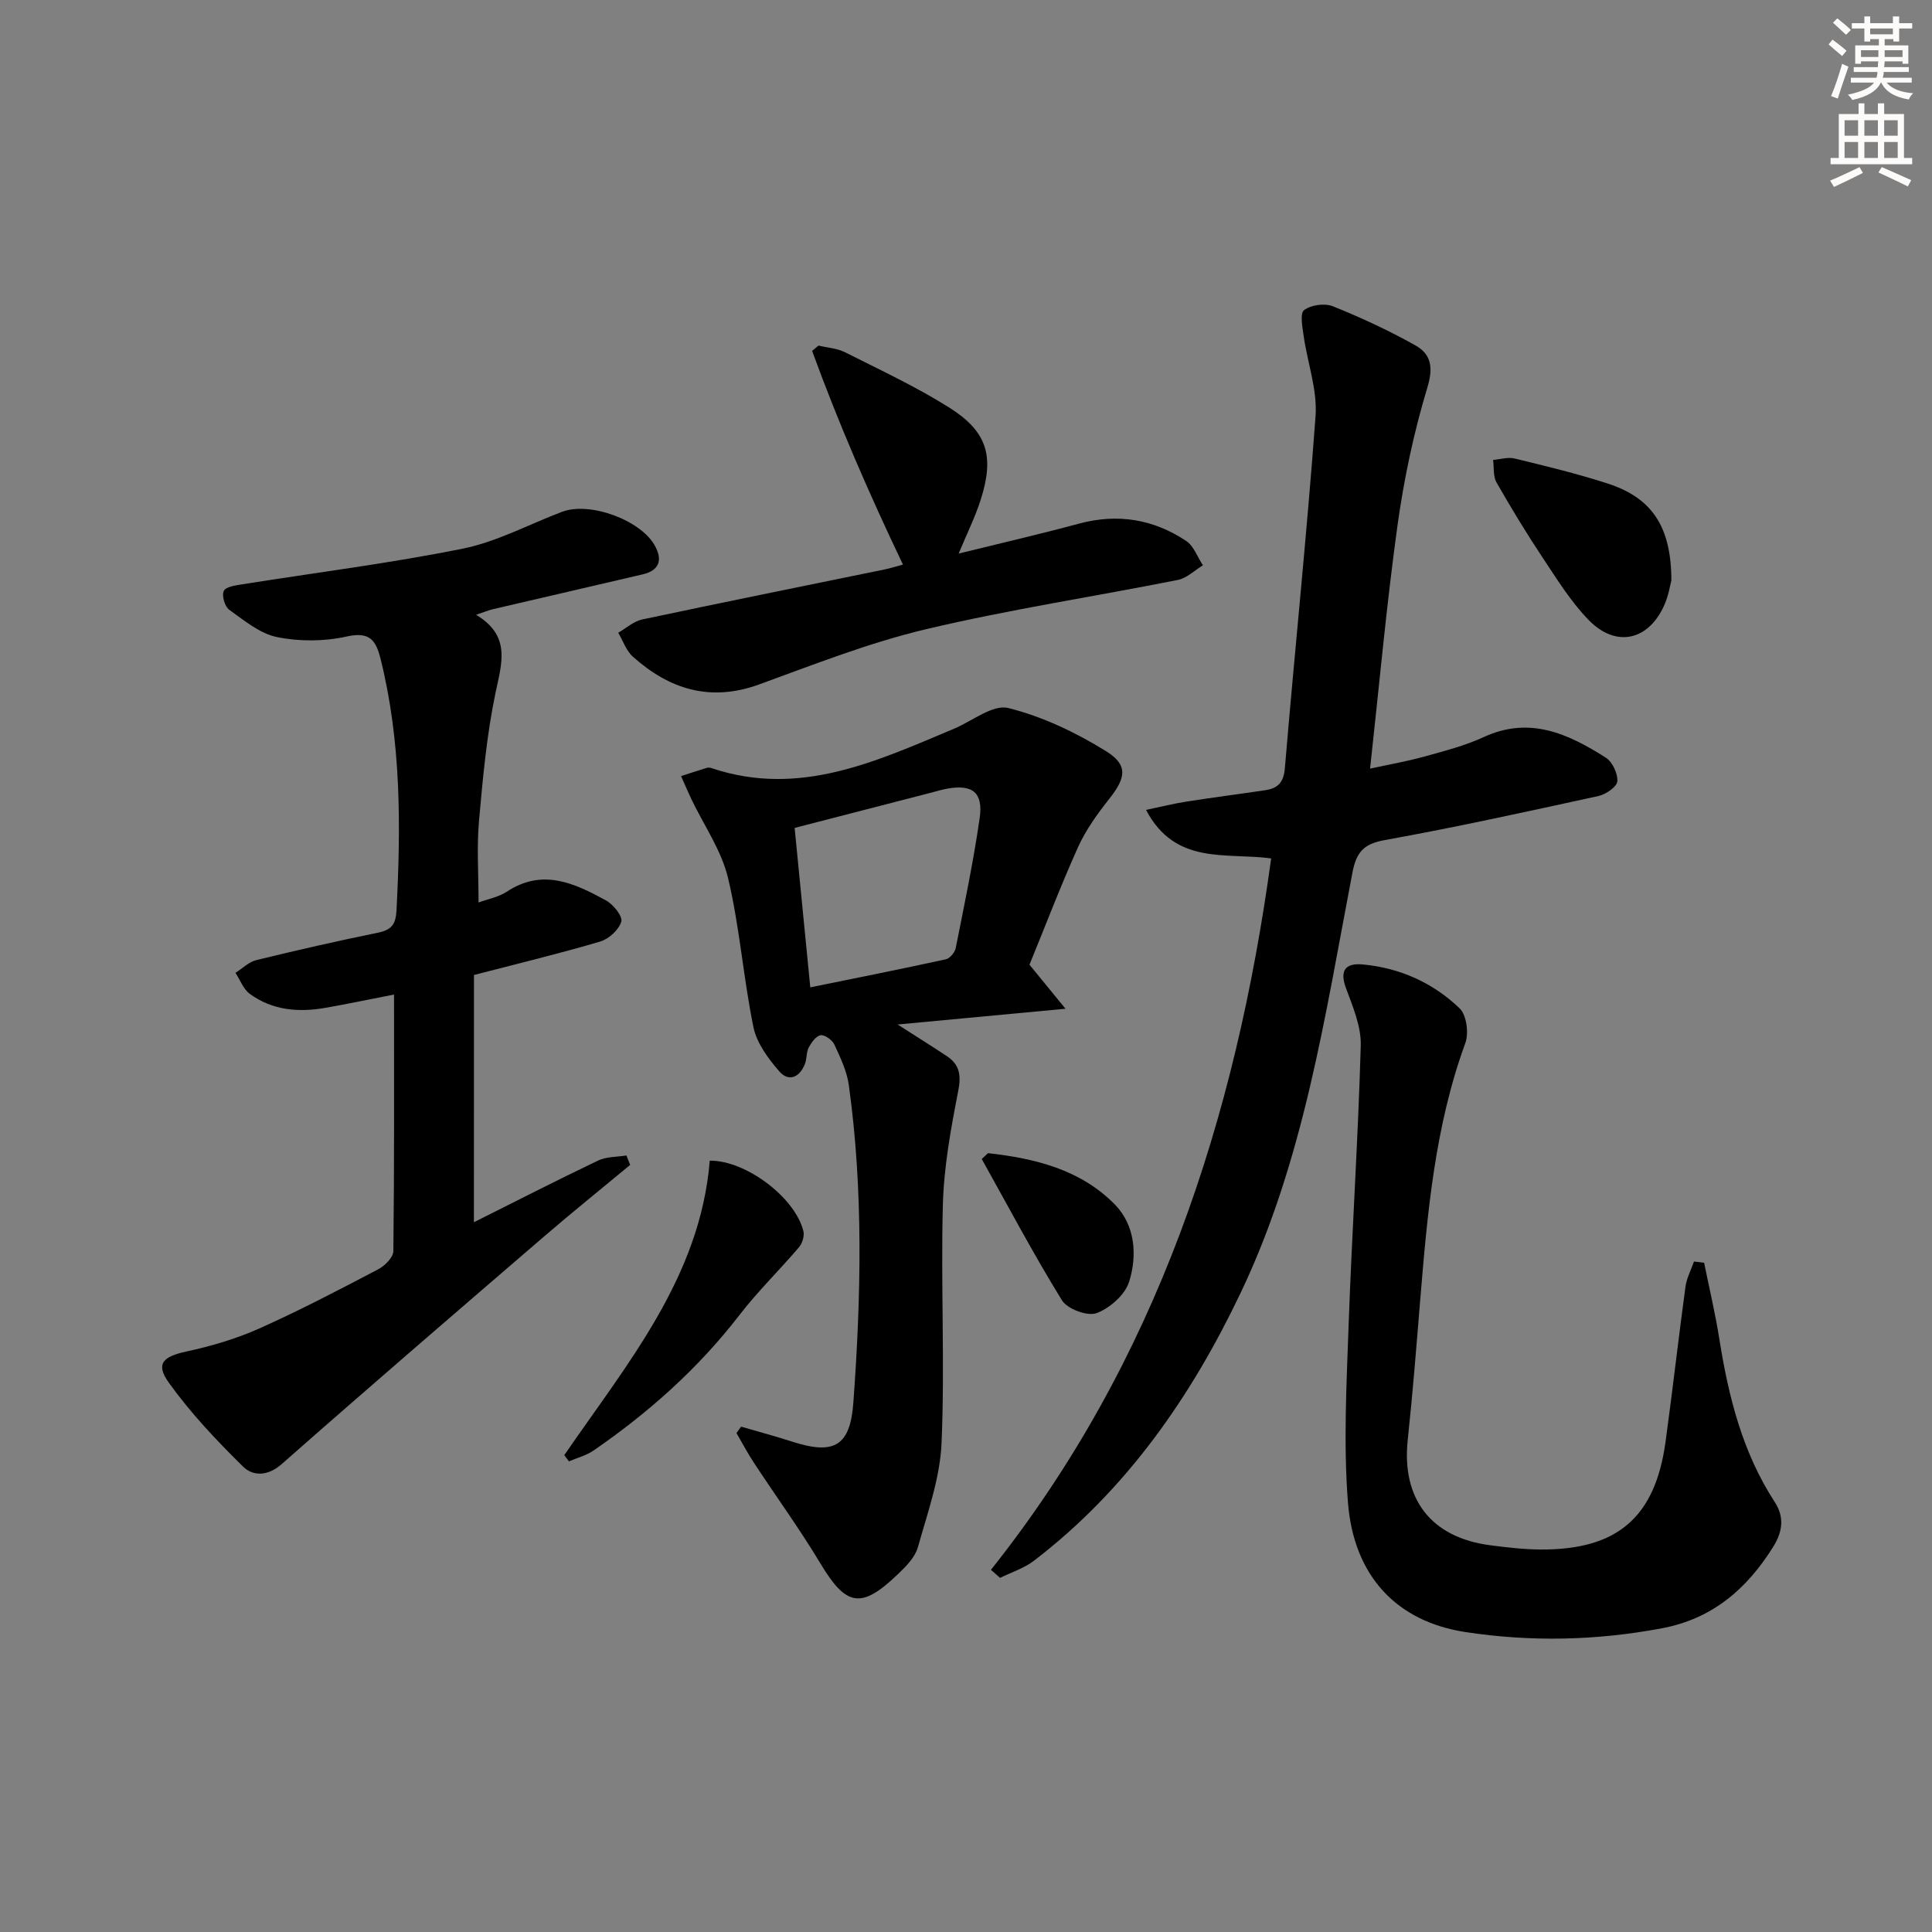
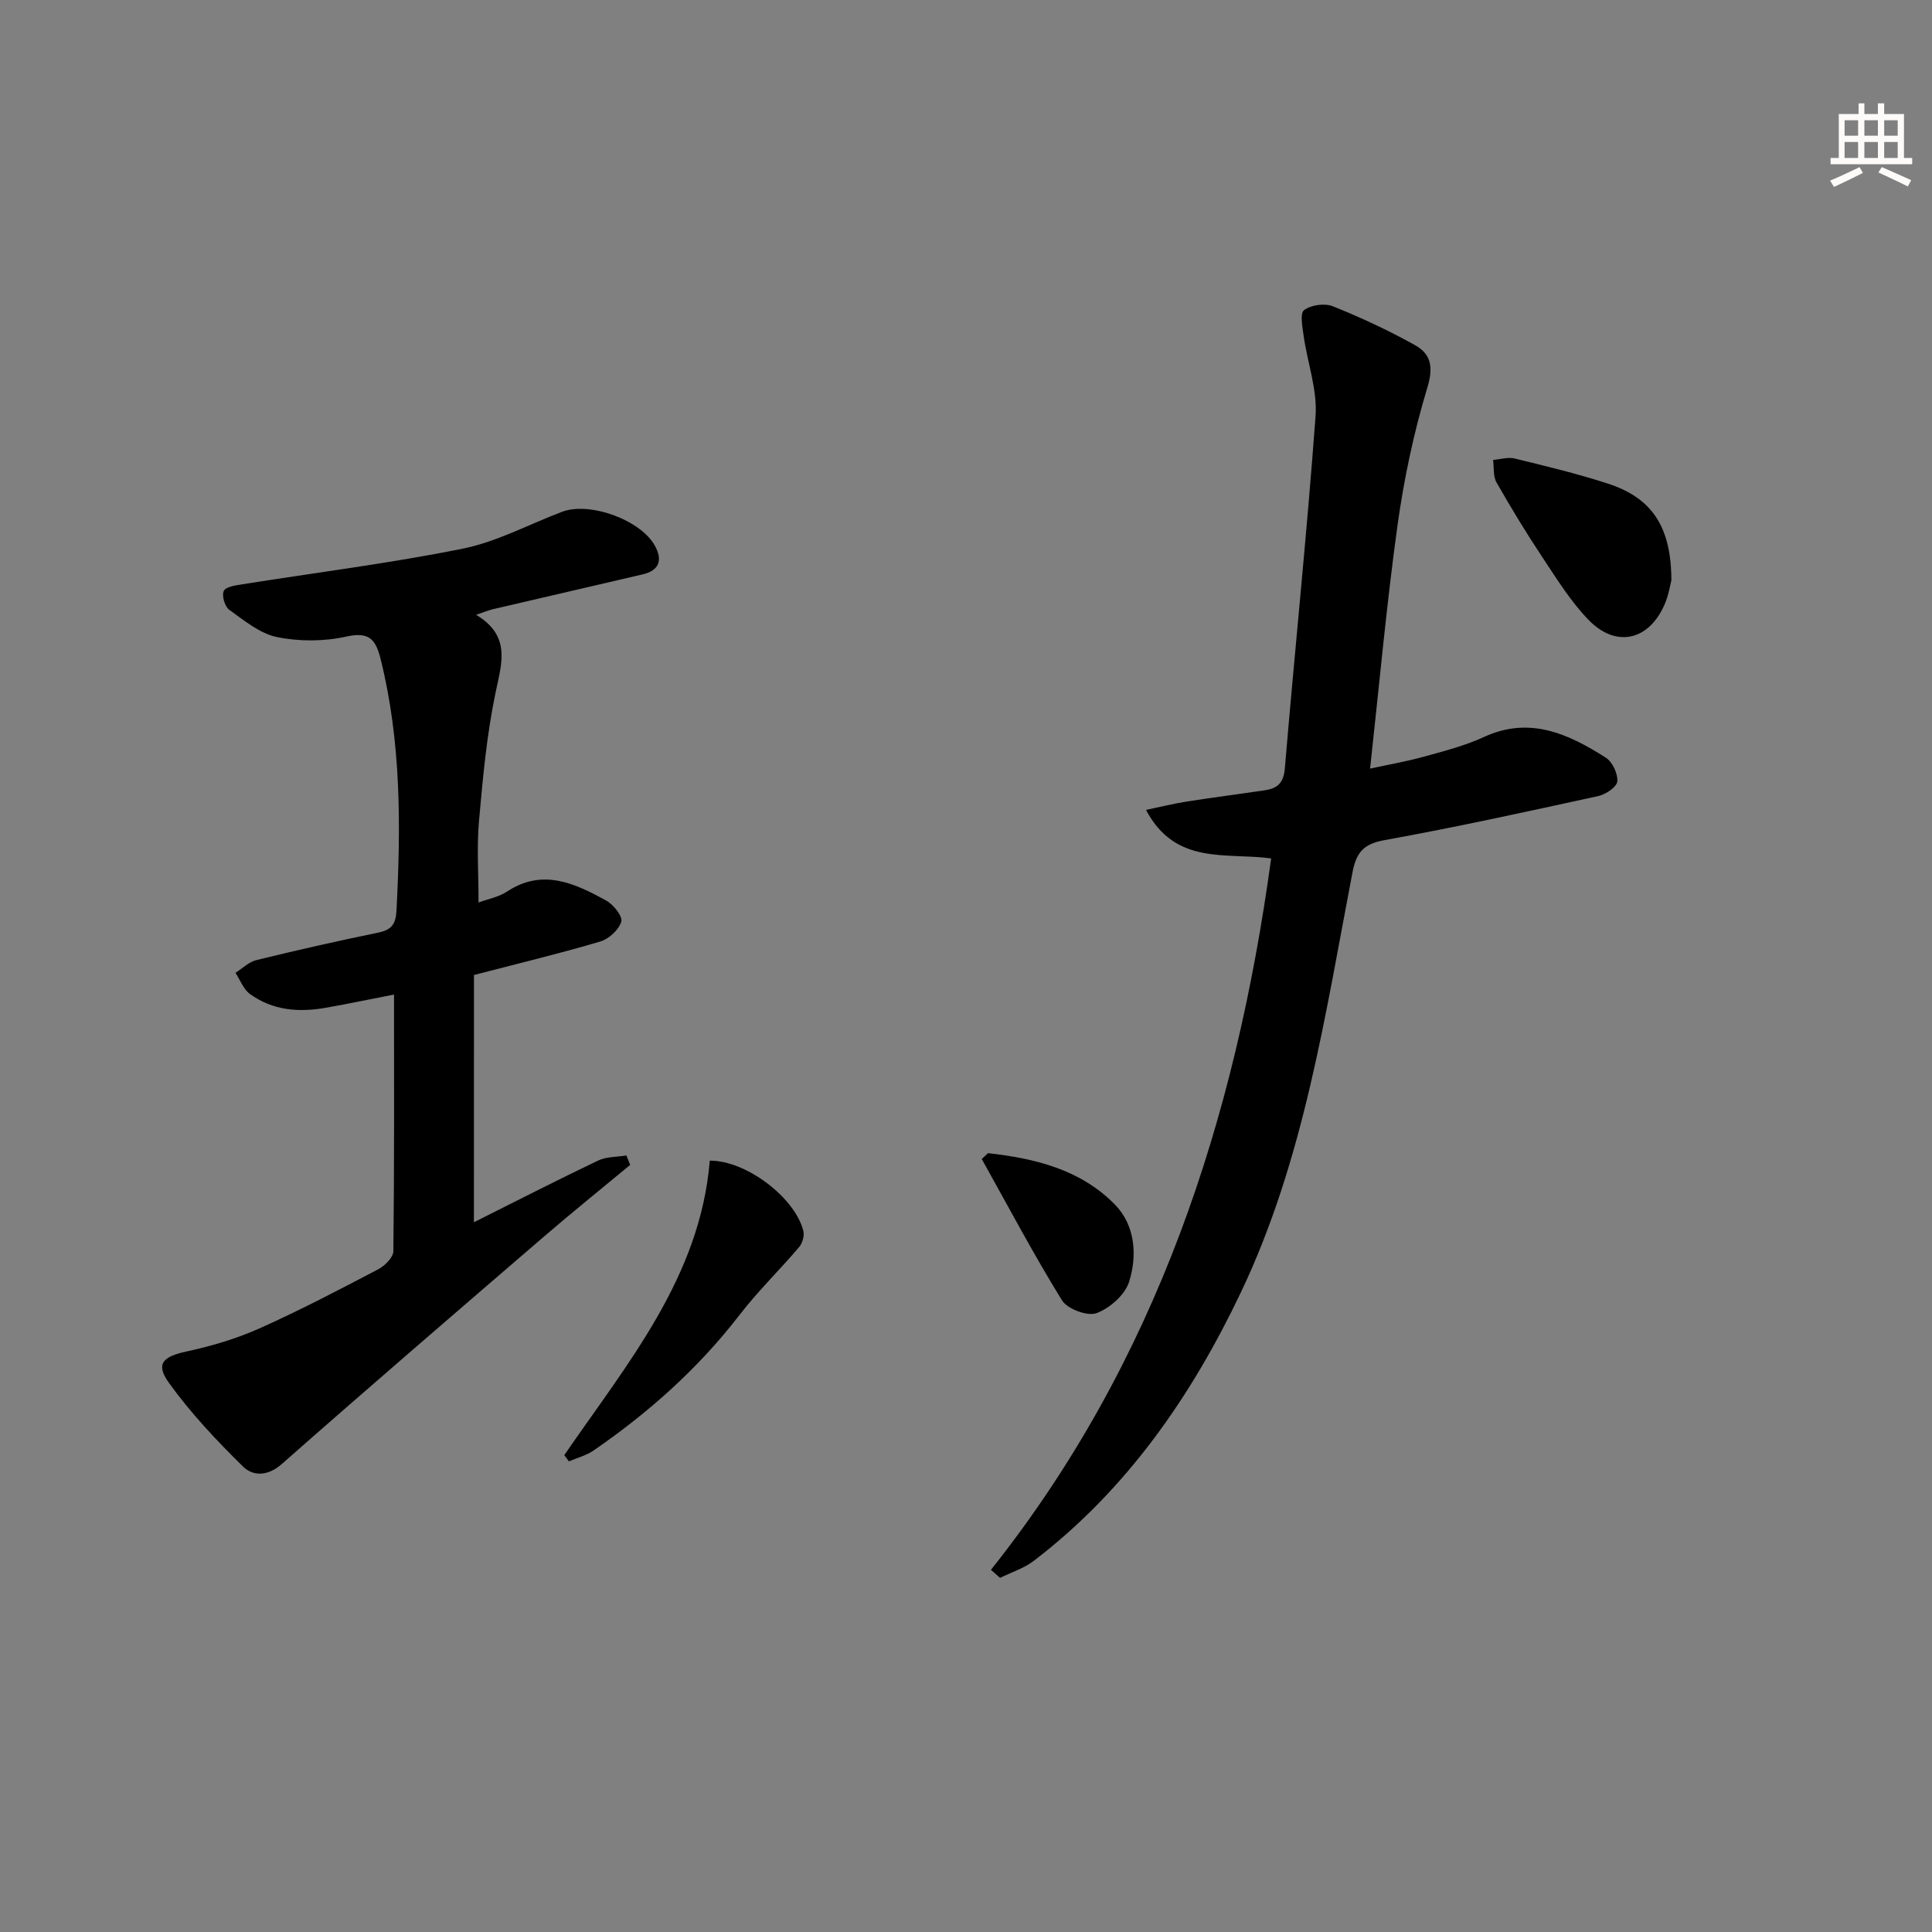
<svg xmlns="http://www.w3.org/2000/svg" enable-background="new 0 0 400 400" viewBox="0 0 400 400">
  <rect x="0" y="0" width="400" height="400" fill="#808080" stroke="none" />
  <g fill="#000001">
    <path d="m98.12 253.05c8.74-4.37 17.16-8.69 25.71-12.77 1.73-.82 3.9-.73 5.86-1.05.26.65.52 1.3.78 1.95-5.96 4.95-12 9.8-17.87 14.86-18.15 15.62-36.3 31.24-54.26 47.07-2.93 2.58-5.98 2.54-8.02.53-5.5-5.41-10.87-11.1-15.36-17.36-2.83-3.94-1.2-5.42 3.65-6.47 5.14-1.11 10.3-2.63 15.09-4.77 8.35-3.73 16.48-7.99 24.59-12.24 1.38-.72 3.14-2.47 3.15-3.76.21-17.63.14-35.26.14-53.13-4.74.92-9.43 1.91-14.15 2.74-5.57.99-11 .56-15.7-2.87-1.34-.98-2.01-2.89-2.98-4.37 1.44-.9 2.76-2.25 4.32-2.63 8.36-2.05 16.76-3.95 25.19-5.68 2.77-.57 3.68-1.69 3.83-4.61.91-17.47.98-34.84-3.27-51.98-.99-3.99-2.27-5.8-7.09-4.72-4.61 1.03-9.75 1.05-14.37.11-3.56-.72-6.8-3.44-9.91-5.66-.92-.66-1.58-2.96-1.11-3.9.44-.89 2.47-1.15 3.86-1.37 15.23-2.43 30.56-4.34 45.66-7.39 7.06-1.43 13.68-5.04 20.52-7.62 5.72-2.16 16.28 1.7 19.21 7.03 1.65 3 .9 5.12-2.55 5.93-10.31 2.42-20.64 4.79-30.96 7.2-.92.22-1.81.59-3.51 1.17 7.26 4.36 5.32 9.96 4.03 16.11-1.83 8.72-2.64 17.69-3.43 26.59-.48 5.4-.09 10.88-.09 16.86 1.98-.73 4.16-1.12 5.86-2.24 7.39-4.89 14.03-1.73 20.52 1.81 1.51.82 3.49 3.28 3.17 4.39-.49 1.69-2.57 3.59-4.35 4.12-8.41 2.49-16.95 4.54-26.15 6.93-.01 16.68-.01 33.56-.01 51.19z" />
    <path d="m263.18 177.73c-9.32-1.29-19.81 1.52-25.91-10.05 3.14-.65 5.74-1.31 8.38-1.72 5.41-.85 10.85-1.54 16.26-2.35 2.53-.38 3.84-1.47 4.1-4.49 2.04-24.33 4.58-48.62 6.36-72.96.4-5.42-1.66-11-2.45-16.53-.26-1.85-.82-4.74.07-5.42 1.43-1.08 4.26-1.48 5.96-.8 5.82 2.33 11.55 5 17.03 8.06 3.29 1.83 3.83 4.51 2.54 8.77-2.82 9.31-4.85 18.95-6.19 28.59-2.27 16.42-3.76 32.96-5.67 50.3 3.74-.81 7.55-1.47 11.26-2.5 4.16-1.15 8.4-2.24 12.3-4.04 9.5-4.38 17.5-.64 25.24 4.27 1.37.87 2.51 3.31 2.39 4.91-.09 1.13-2.36 2.69-3.88 3.03-14.74 3.22-29.48 6.46-44.32 9.14-4.4.8-5.84 2.55-6.65 6.76-5.65 29.48-10.02 59.4-23.07 86.83-10.24 21.53-23.66 40.92-42.9 55.63-2.03 1.55-4.64 2.36-6.97 3.52-.63-.55-1.27-1.11-1.9-1.66 34.34-43.17 50.64-93.28 58.02-147.29z" />
-     <path d="m213.14 199.73c2.38 2.9 4.41 5.39 7.46 9.12-12.3 1.15-23.06 2.16-34.76 3.26 3.9 2.5 7.06 4.48 10.17 6.53 2.7 1.79 3.02 4 2.37 7.29-1.52 7.76-2.96 15.65-3.17 23.52-.44 16.43.43 32.9-.27 49.31-.31 7.26-2.91 14.47-4.9 21.58-.58 2.07-2.45 3.96-4.1 5.54-7.66 7.36-10.74 6.72-16.1-2.21-4.27-7.11-9.17-13.85-13.73-20.79-1.31-1.99-2.43-4.11-3.63-6.18.32-.44.64-.89.95-1.33 3.55 1.03 7.12 1.99 10.63 3.12 8.63 2.77 11.96.94 12.62-8.11 1.6-21.92 2.09-43.86-.94-65.72-.4-2.89-1.75-5.7-2.99-8.39-.43-.94-1.96-2.05-2.83-1.94-.94.13-1.91 1.49-2.47 2.52-.52.98-.38 2.3-.78 3.37-1.06 2.79-3.33 3.88-5.32 1.6-2.3-2.64-4.68-5.86-5.36-9.16-2.1-10.23-2.84-20.75-5.26-30.89-1.37-5.73-5.01-10.92-7.61-16.36-.74-1.56-1.41-3.15-2.11-4.73 1.79-.58 3.58-1.17 5.39-1.72.29-.09.68-.01.98.09 18.14 6.07 34.07-1.43 50.13-8.17 3.77-1.58 8.04-5.09 11.24-4.29 7.06 1.75 13.97 5.05 20.21 8.91 4.69 2.9 4.12 5.57.71 9.88-2.45 3.1-4.84 6.41-6.46 9.98-3.61 8.02-6.74 16.25-10.07 24.37zm-45.38 4.69c9.94-2.02 19.03-3.83 28.07-5.81.83-.18 1.86-1.42 2.04-2.31 1.78-8.95 3.66-17.89 4.96-26.92.77-5.31-1.5-7.03-6.7-6.1-1.14.2-2.26.55-3.38.84-9.4 2.43-18.8 4.86-28.23 7.29 1.1 11.2 2.14 21.75 3.24 33.01z" />
-     <path d="m352.82 261.44c1.07 5.28 2.32 10.53 3.16 15.84 1.89 11.9 4.78 23.43 11.45 33.68 2.1 3.22 1.58 6.27-.32 9.31-5.42 8.68-12.55 14.87-22.99 16.84-13.55 2.56-27.13 2.86-40.71.79-14.11-2.15-23.11-11.45-24.33-26.81-.96-12.2-.29-24.55.14-36.82.68-19.28 1.97-38.53 2.51-57.81.11-3.96-1.66-8.08-3.08-11.93-1.4-3.82.13-5.17 3.52-4.85 7.67.72 14.53 3.79 20.03 9.09 1.44 1.38 1.93 5.13 1.18 7.19-6.31 17.25-7.86 35.26-9.35 53.32-.79 9.6-1.54 19.2-2.57 28.78-1.32 12.26 4.79 20.28 17.09 21.87 3.46.45 6.95.86 10.42.88 15.87.09 23.72-6.66 25.86-22.28 1.47-10.7 2.67-21.43 4.13-32.12.24-1.79 1.15-3.48 1.76-5.22.7.06 1.4.16 2.1.25z" />
-     <path d="m186.95 116.89c-7.01-14.67-13.36-29.28-18.81-44.24.44-.37.88-.73 1.32-1.1 1.83.44 3.83.55 5.47 1.37 7.24 3.65 14.64 7.1 21.49 11.39 8.01 5.02 9.51 10.13 6.61 19.2-1.15 3.59-2.85 7-4.55 11.1 8.63-2.13 16.8-4.01 24.88-6.19 8.02-2.17 15.45-.94 22.24 3.59 1.57 1.05 2.32 3.32 3.45 5.03-1.72 1.04-3.33 2.66-5.19 3.03-17.4 3.46-34.98 6.13-52.22 10.22-11.73 2.79-23.08 7.27-34.45 11.41-10.11 3.68-18.58 1.04-26.17-5.75-1.38-1.23-2.03-3.28-3.02-4.95 1.64-.94 3.18-2.36 4.94-2.74 16.7-3.55 33.43-6.92 50.15-10.35 1.31-.27 2.55-.67 3.86-1.02z" />
+     <path d="m186.95 116.89z" />
    <path d="m116.83 301.27c13-18.94 28.14-36.82 30.12-60.97 7.52-.06 17.65 7.64 19.38 14.57.25 1-.21 2.54-.9 3.35-4.04 4.75-8.54 9.12-12.34 14.05-8.53 11.06-18.78 20.18-30.21 28.05-1.5 1.03-3.39 1.51-5.09 2.24-.32-.43-.64-.86-.96-1.29z" />
    <path d="m346.04 120.15c-.22.81-.54 2.97-1.37 4.91-3.23 7.55-10.05 9.17-15.76 3.3-3.66-3.76-6.51-8.37-9.44-12.78-3.4-5.11-6.59-10.36-9.63-15.69-.73-1.28-.5-3.1-.71-4.67 1.5-.12 3.09-.63 4.47-.29 6.43 1.57 12.89 3.12 19.19 5.16 9.22 2.97 13.22 8.91 13.25 20.06z" />
    <path d="m204.56 238.75c9.7 1.08 19.15 3.37 26.27 10.64 4.19 4.28 4.67 10.5 2.94 15.99-.85 2.7-3.99 5.47-6.74 6.49-1.88.7-6.05-.85-7.16-2.65-5.89-9.54-11.14-19.47-16.61-29.26.43-.4.86-.81 1.3-1.21z" />
  </g>
-   <path d="m378.6 9.2.8-1c.9.7 1.9 1.4 2.9 2.3l-.9 1.1c-1.1-.9-2-1.7-2.8-2.4zm.5 10.7c.9-2.1 1.6-4.3 2.3-6.7.4.2.8.4 1.3.6-.7 2.1-1.5 4.3-2.2 6.6zm.4-15.2.9-.9c1 .8 2 1.6 2.8 2.4l-1 1c-1-.9-1.9-1.8-2.7-2.5zm12.5-1.3h1.2v1.4h2.7v1.1h-2.7v2.7h-1.2v-.5h-1.8v1.3h4.9v3.8h-1.2v-.5h-3.7c0 .4-.1.9-.1 1.2h5.1v1h-5.2c0 .5-.1.9-.2 1.2h6v1h-5.2c1.1 1.3 2.9 2 5.5 2.2-.4.4-.7.8-.9 1.3-2.9-.5-4.8-1.6-5.7-3.5h-.1c-.8 1.7-2.7 2.9-5.9 3.6-.2-.4-.6-.8-.9-1.1 2.8-.6 4.6-1.4 5.4-2.5h-4.8v-1h5.3c.1-.3.2-.7.2-1.2h-4.9v-1h5c0-.4 0-.8.1-1.2h-3.6v.5h-1.2v-3.8h4.9v-1.3h-1.8v.5h-1.2v-2.7h-2.6v-1.1h2.6v-1.4h1.2v1.4h4.7v-1.4zm-6.7 8.4h3.6c0-.4 0-.9 0-1.4h-3.6zm1.9-4.7h4.7v-1.2h-4.7zm6.7 3.3h-3.7v1.4h3.7z" fill="#fcfbfa" />
  <path d="m384.7 21.4h1.3v2.2h2.8v-2.2h1.3v2.2h4.1v9.1h1.7v1.3h-16.9v-1.3h1.7v-9.1h4.1v-2.2zm.3 13.2.7 1.2c-1.8.9-3.8 1.9-6 2.9-.2-.4-.5-.8-.8-1.3 2.4-1 4.4-2 6.1-2.8zm-3.1-6.5h2.8v-3.2h-2.8zm0 4.6h2.8v-3.3h-2.8zm4.1-4.6h2.8v-3.2h-2.8zm0 4.6h2.8v-3.3h-2.8zm3.6 1.9c2.1.9 4.1 1.8 6.1 2.7l-.7 1.3c-2.2-1.1-4.2-2-6.1-2.9zm3.3-9.7h-2.8v3.2h2.8zm-2.8 7.8h2.8v-3.3h-2.8z" fill="#fcfbfa" />
</svg>